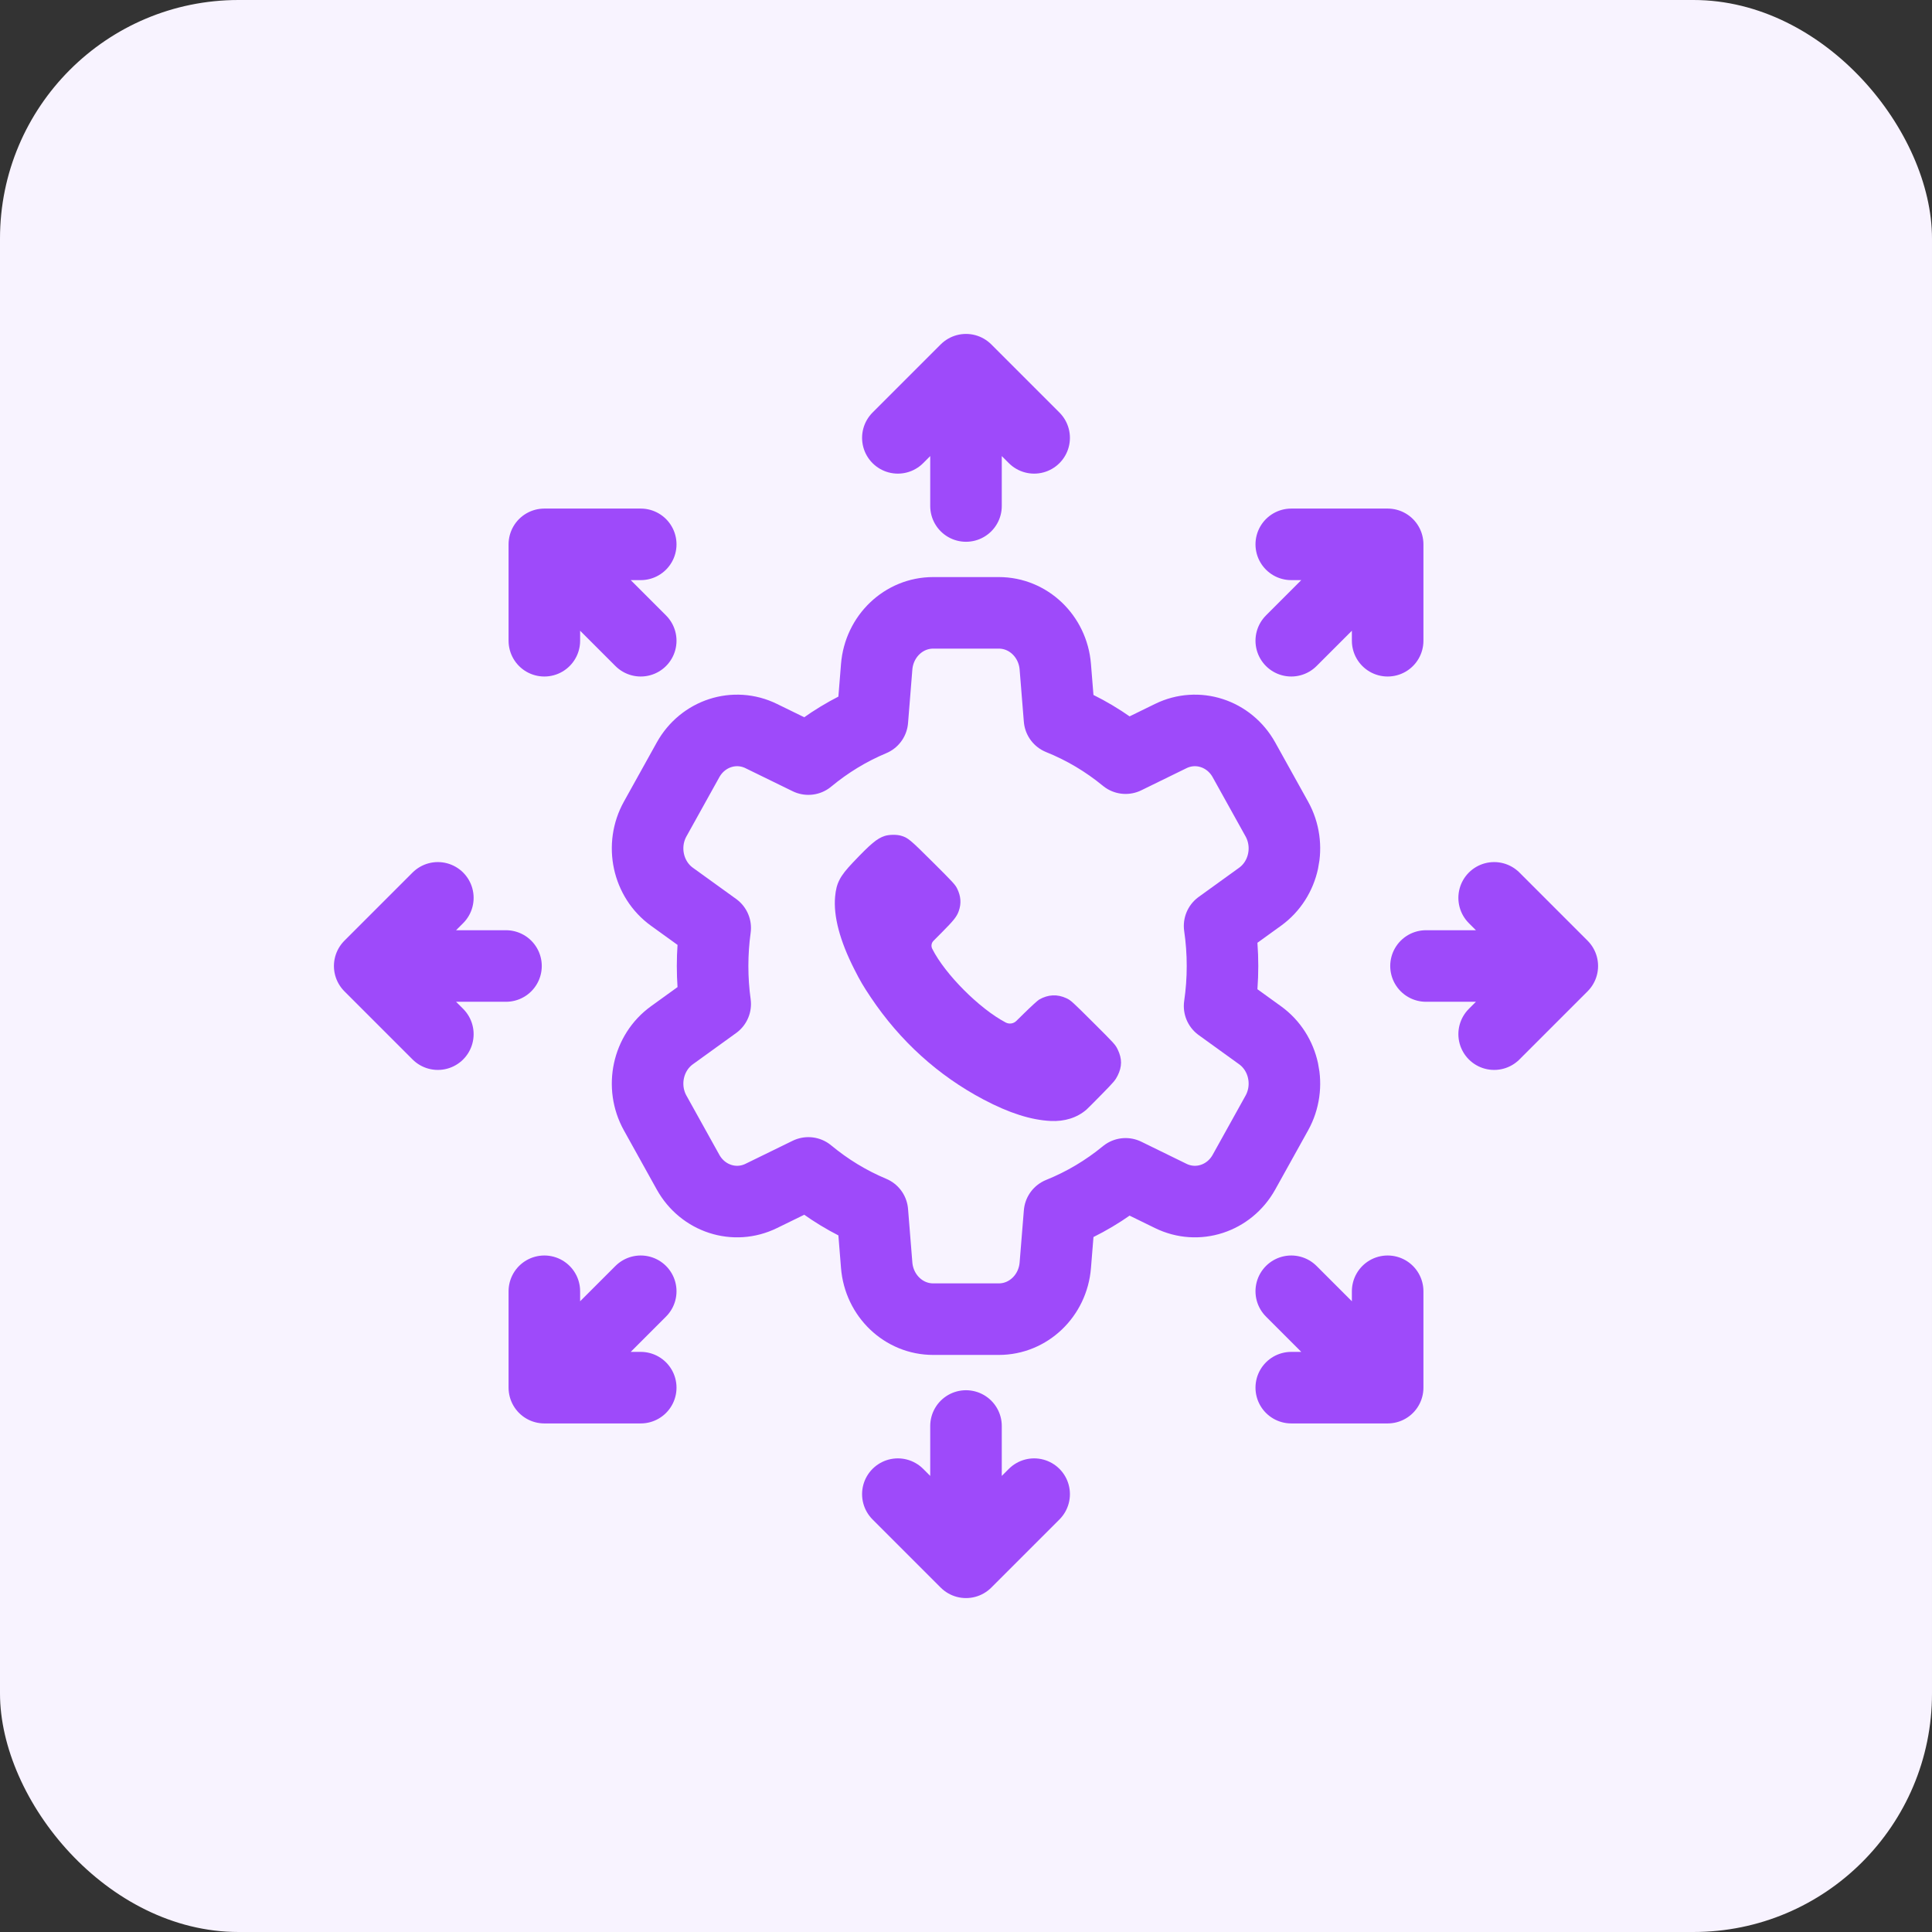
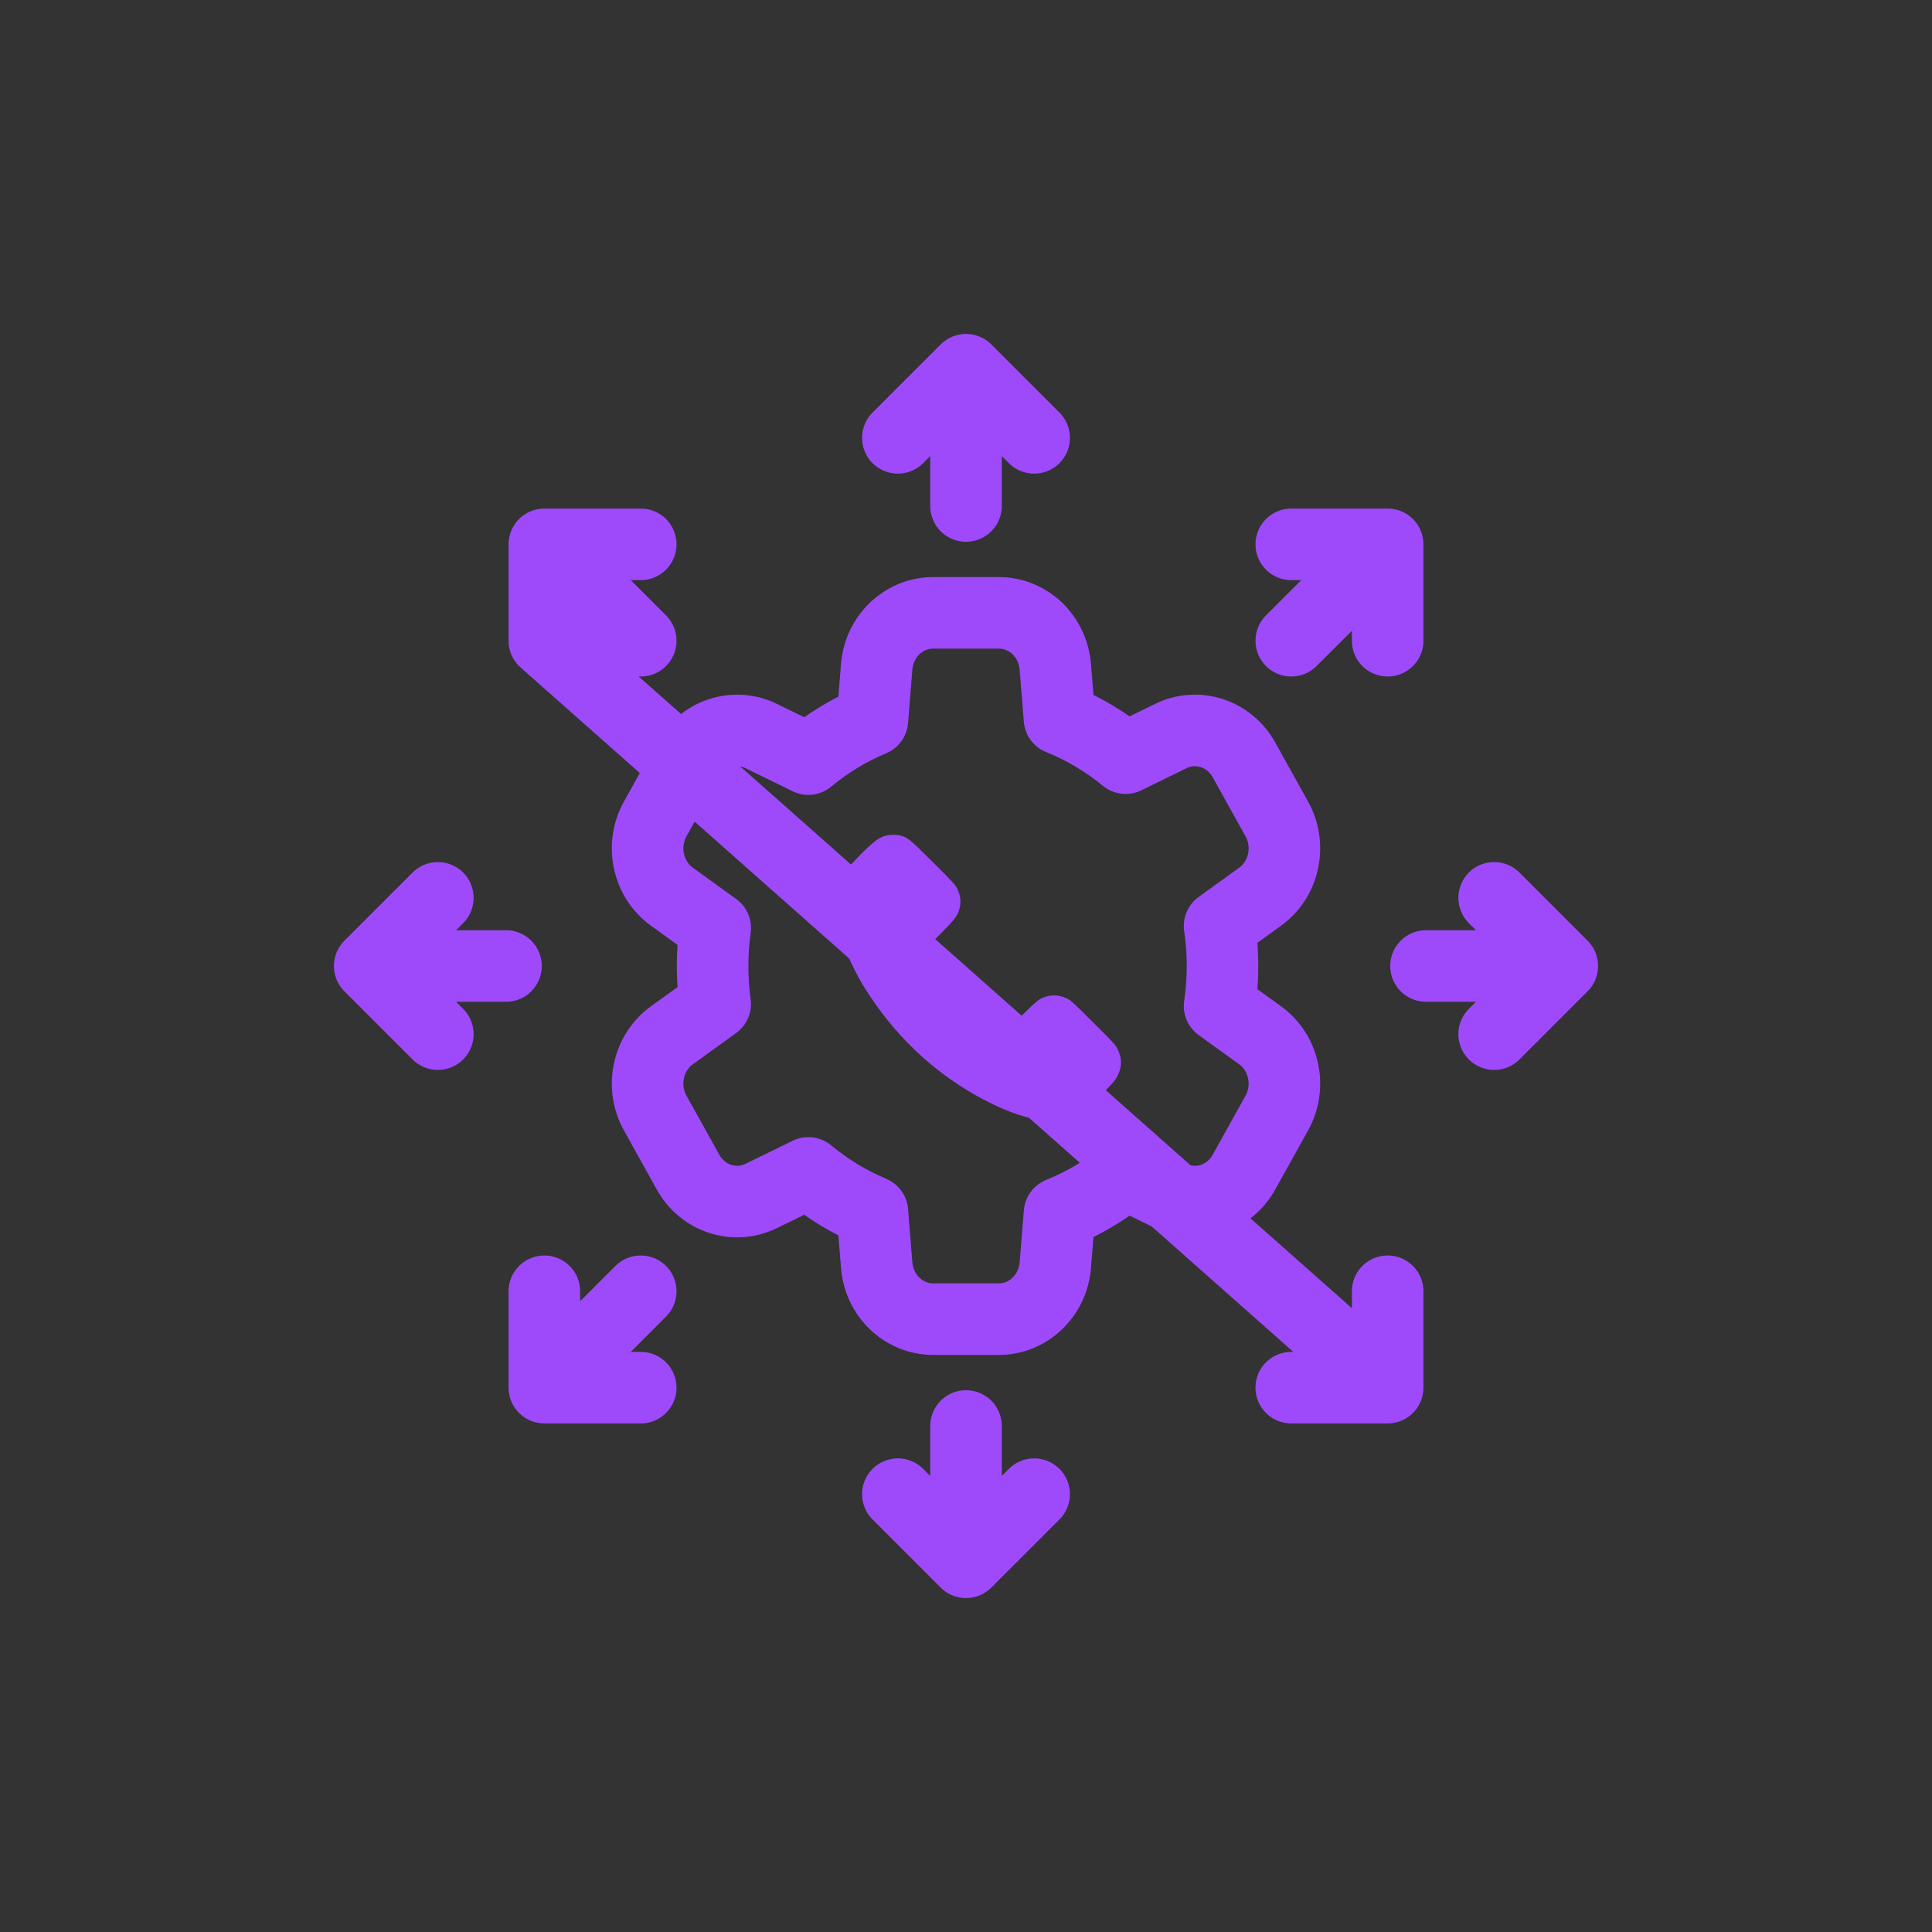
<svg xmlns="http://www.w3.org/2000/svg" width="81" height="81" viewBox="0 0 81 81" fill="none">
  <rect x="0" y="0" width="81" height="81" fill="#333333" stroke="none" />
-   <rect width="81" height="81" rx="10" fill="#F8F3FF" />
  <path d="M35.752 36.168C36.506 35.373 36.773 35.15 37.094 35.047C37.274 34.989 37.594 34.984 37.774 35.037C38.068 35.123 38.146 35.188 39.113 36.151C39.963 36.997 40.047 37.089 40.129 37.254C40.287 37.575 40.309 37.88 40.196 38.198C40.112 38.433 39.988 38.589 39.473 39.106L39.137 39.444C39.049 39.532 39.028 39.668 39.086 39.781C39.62 40.843 41.063 42.29 42.163 42.868C42.311 42.946 42.491 42.92 42.608 42.805L42.932 42.487C43.218 42.205 43.503 41.945 43.565 41.909C43.938 41.692 44.332 41.673 44.715 41.854C44.894 41.938 44.954 41.993 45.831 42.867C46.735 43.768 46.761 43.796 46.861 44.002C47.048 44.386 47.046 44.722 46.856 45.099C46.759 45.291 46.7 45.361 46.191 45.88C45.885 46.193 45.596 46.482 45.55 46.522C45.157 46.861 44.636 47.026 44.049 46.997C43.22 46.956 42.31 46.666 41.234 46.098C39.335 45.096 37.73 43.641 36.508 41.814C36.184 41.33 36.069 41.134 35.814 40.63C35.21 39.44 34.938 38.41 35.012 37.596C35.064 37.023 35.212 36.737 35.752 36.168Z" fill="#9E4AFA" />
-   <path d="M40.5 21.214V15.5M40.5 15.5L37.643 18.357M40.5 15.5L43.357 18.357M40.5 59.786V65.5M40.5 65.5L37.643 62.643M40.5 65.5L43.357 62.643M21.214 40.5H15.5M15.5 40.5L18.357 43.357M15.5 40.5L18.357 37.643M59.786 40.5H65.5M65.5 40.5L62.643 43.357M65.5 40.5L62.643 37.643M26.863 26.863L22.822 22.822M22.822 22.822H26.863M22.822 22.822V26.863M54.137 54.137L58.178 58.178M58.178 58.178V54.137M58.178 58.178H54.137M26.863 54.137L22.822 58.178M22.822 58.178V54.137M22.822 58.178H26.863M54.137 26.863L58.178 22.822M58.178 22.822H54.137M58.178 22.822V26.863M41.877 25.694C43.113 25.694 44.142 26.678 44.244 27.957L44.42 30.14C45.426 30.544 46.359 31.102 47.191 31.786L49.084 30.86C50.201 30.312 51.536 30.746 52.154 31.858L53.531 34.336C54.149 35.448 53.843 36.865 52.828 37.597L51.132 38.821C51.212 39.368 51.254 39.929 51.254 40.5C51.254 41.071 51.212 41.632 51.132 42.179L52.828 43.403C53.843 44.135 54.149 45.552 53.531 46.664L52.154 49.142C51.536 50.254 50.201 50.688 49.084 50.14L47.191 49.214C46.359 49.898 45.427 50.455 44.421 50.86L44.244 53.043C44.142 54.322 43.113 55.306 41.877 55.306H39.123C37.887 55.306 36.858 54.322 36.755 53.043L36.575 50.805C35.602 50.398 34.699 49.846 33.891 49.175L31.916 50.14C30.799 50.688 29.464 50.254 28.846 49.142L27.469 46.664C26.851 45.552 27.157 44.135 28.172 43.403L29.985 42.094C29.913 41.573 29.876 41.041 29.876 40.5C29.876 39.958 29.913 39.426 29.985 38.905L28.172 37.597C27.157 36.865 26.851 35.448 27.469 34.336L28.846 31.858C29.464 30.746 30.799 30.312 31.916 30.86L33.891 31.825C34.699 31.154 35.602 30.602 36.575 30.195L36.755 27.957C36.858 26.678 37.887 25.694 39.123 25.694H41.877Z" stroke="#9E4AFA" stroke-width="3" stroke-linecap="round" stroke-linejoin="round" />
+   <path d="M40.5 21.214V15.5M40.5 15.5L37.643 18.357M40.5 15.5L43.357 18.357M40.5 59.786V65.5M40.5 65.5L37.643 62.643M40.5 65.5L43.357 62.643M21.214 40.5H15.5M15.5 40.5L18.357 43.357M15.5 40.5L18.357 37.643M59.786 40.5H65.5M65.5 40.5L62.643 43.357M65.5 40.5L62.643 37.643M26.863 26.863L22.822 22.822M22.822 22.822H26.863M22.822 22.822V26.863L58.178 58.178M58.178 58.178V54.137M58.178 58.178H54.137M26.863 54.137L22.822 58.178M22.822 58.178V54.137M22.822 58.178H26.863M54.137 26.863L58.178 22.822M58.178 22.822H54.137M58.178 22.822V26.863M41.877 25.694C43.113 25.694 44.142 26.678 44.244 27.957L44.42 30.14C45.426 30.544 46.359 31.102 47.191 31.786L49.084 30.86C50.201 30.312 51.536 30.746 52.154 31.858L53.531 34.336C54.149 35.448 53.843 36.865 52.828 37.597L51.132 38.821C51.212 39.368 51.254 39.929 51.254 40.5C51.254 41.071 51.212 41.632 51.132 42.179L52.828 43.403C53.843 44.135 54.149 45.552 53.531 46.664L52.154 49.142C51.536 50.254 50.201 50.688 49.084 50.14L47.191 49.214C46.359 49.898 45.427 50.455 44.421 50.86L44.244 53.043C44.142 54.322 43.113 55.306 41.877 55.306H39.123C37.887 55.306 36.858 54.322 36.755 53.043L36.575 50.805C35.602 50.398 34.699 49.846 33.891 49.175L31.916 50.14C30.799 50.688 29.464 50.254 28.846 49.142L27.469 46.664C26.851 45.552 27.157 44.135 28.172 43.403L29.985 42.094C29.913 41.573 29.876 41.041 29.876 40.5C29.876 39.958 29.913 39.426 29.985 38.905L28.172 37.597C27.157 36.865 26.851 35.448 27.469 34.336L28.846 31.858C29.464 30.746 30.799 30.312 31.916 30.86L33.891 31.825C34.699 31.154 35.602 30.602 36.575 30.195L36.755 27.957C36.858 26.678 37.887 25.694 39.123 25.694H41.877Z" stroke="#9E4AFA" stroke-width="3" stroke-linecap="round" stroke-linejoin="round" />
</svg>